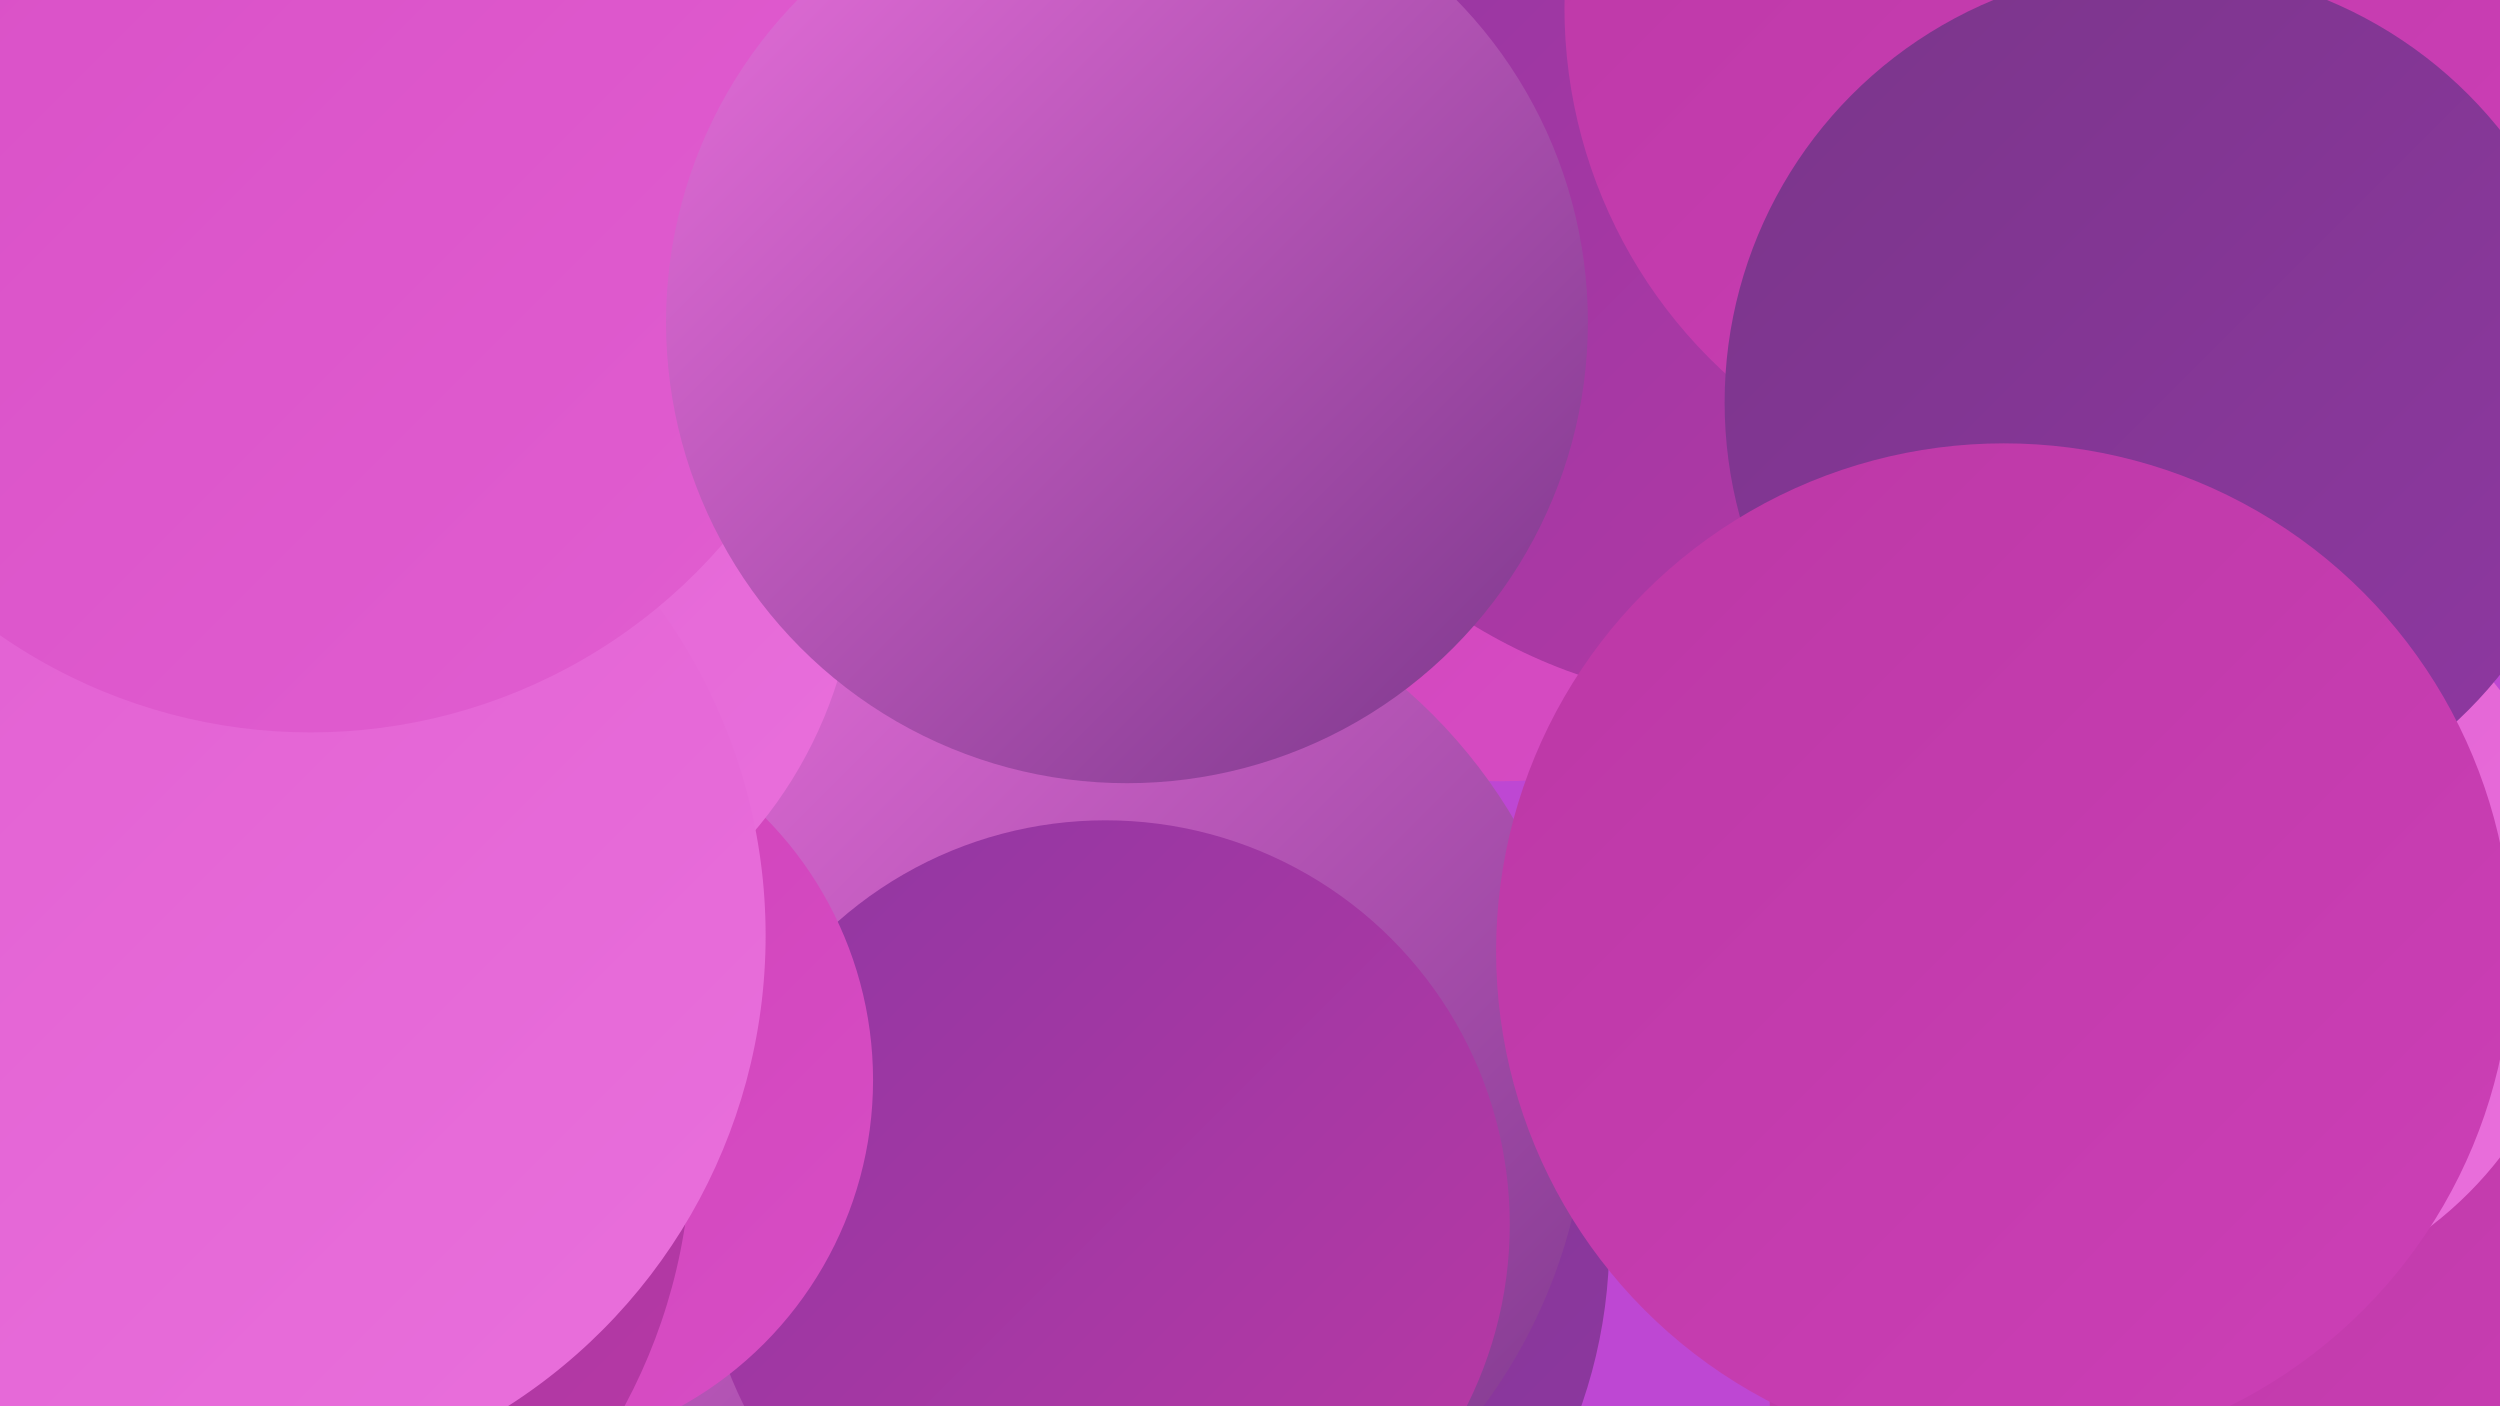
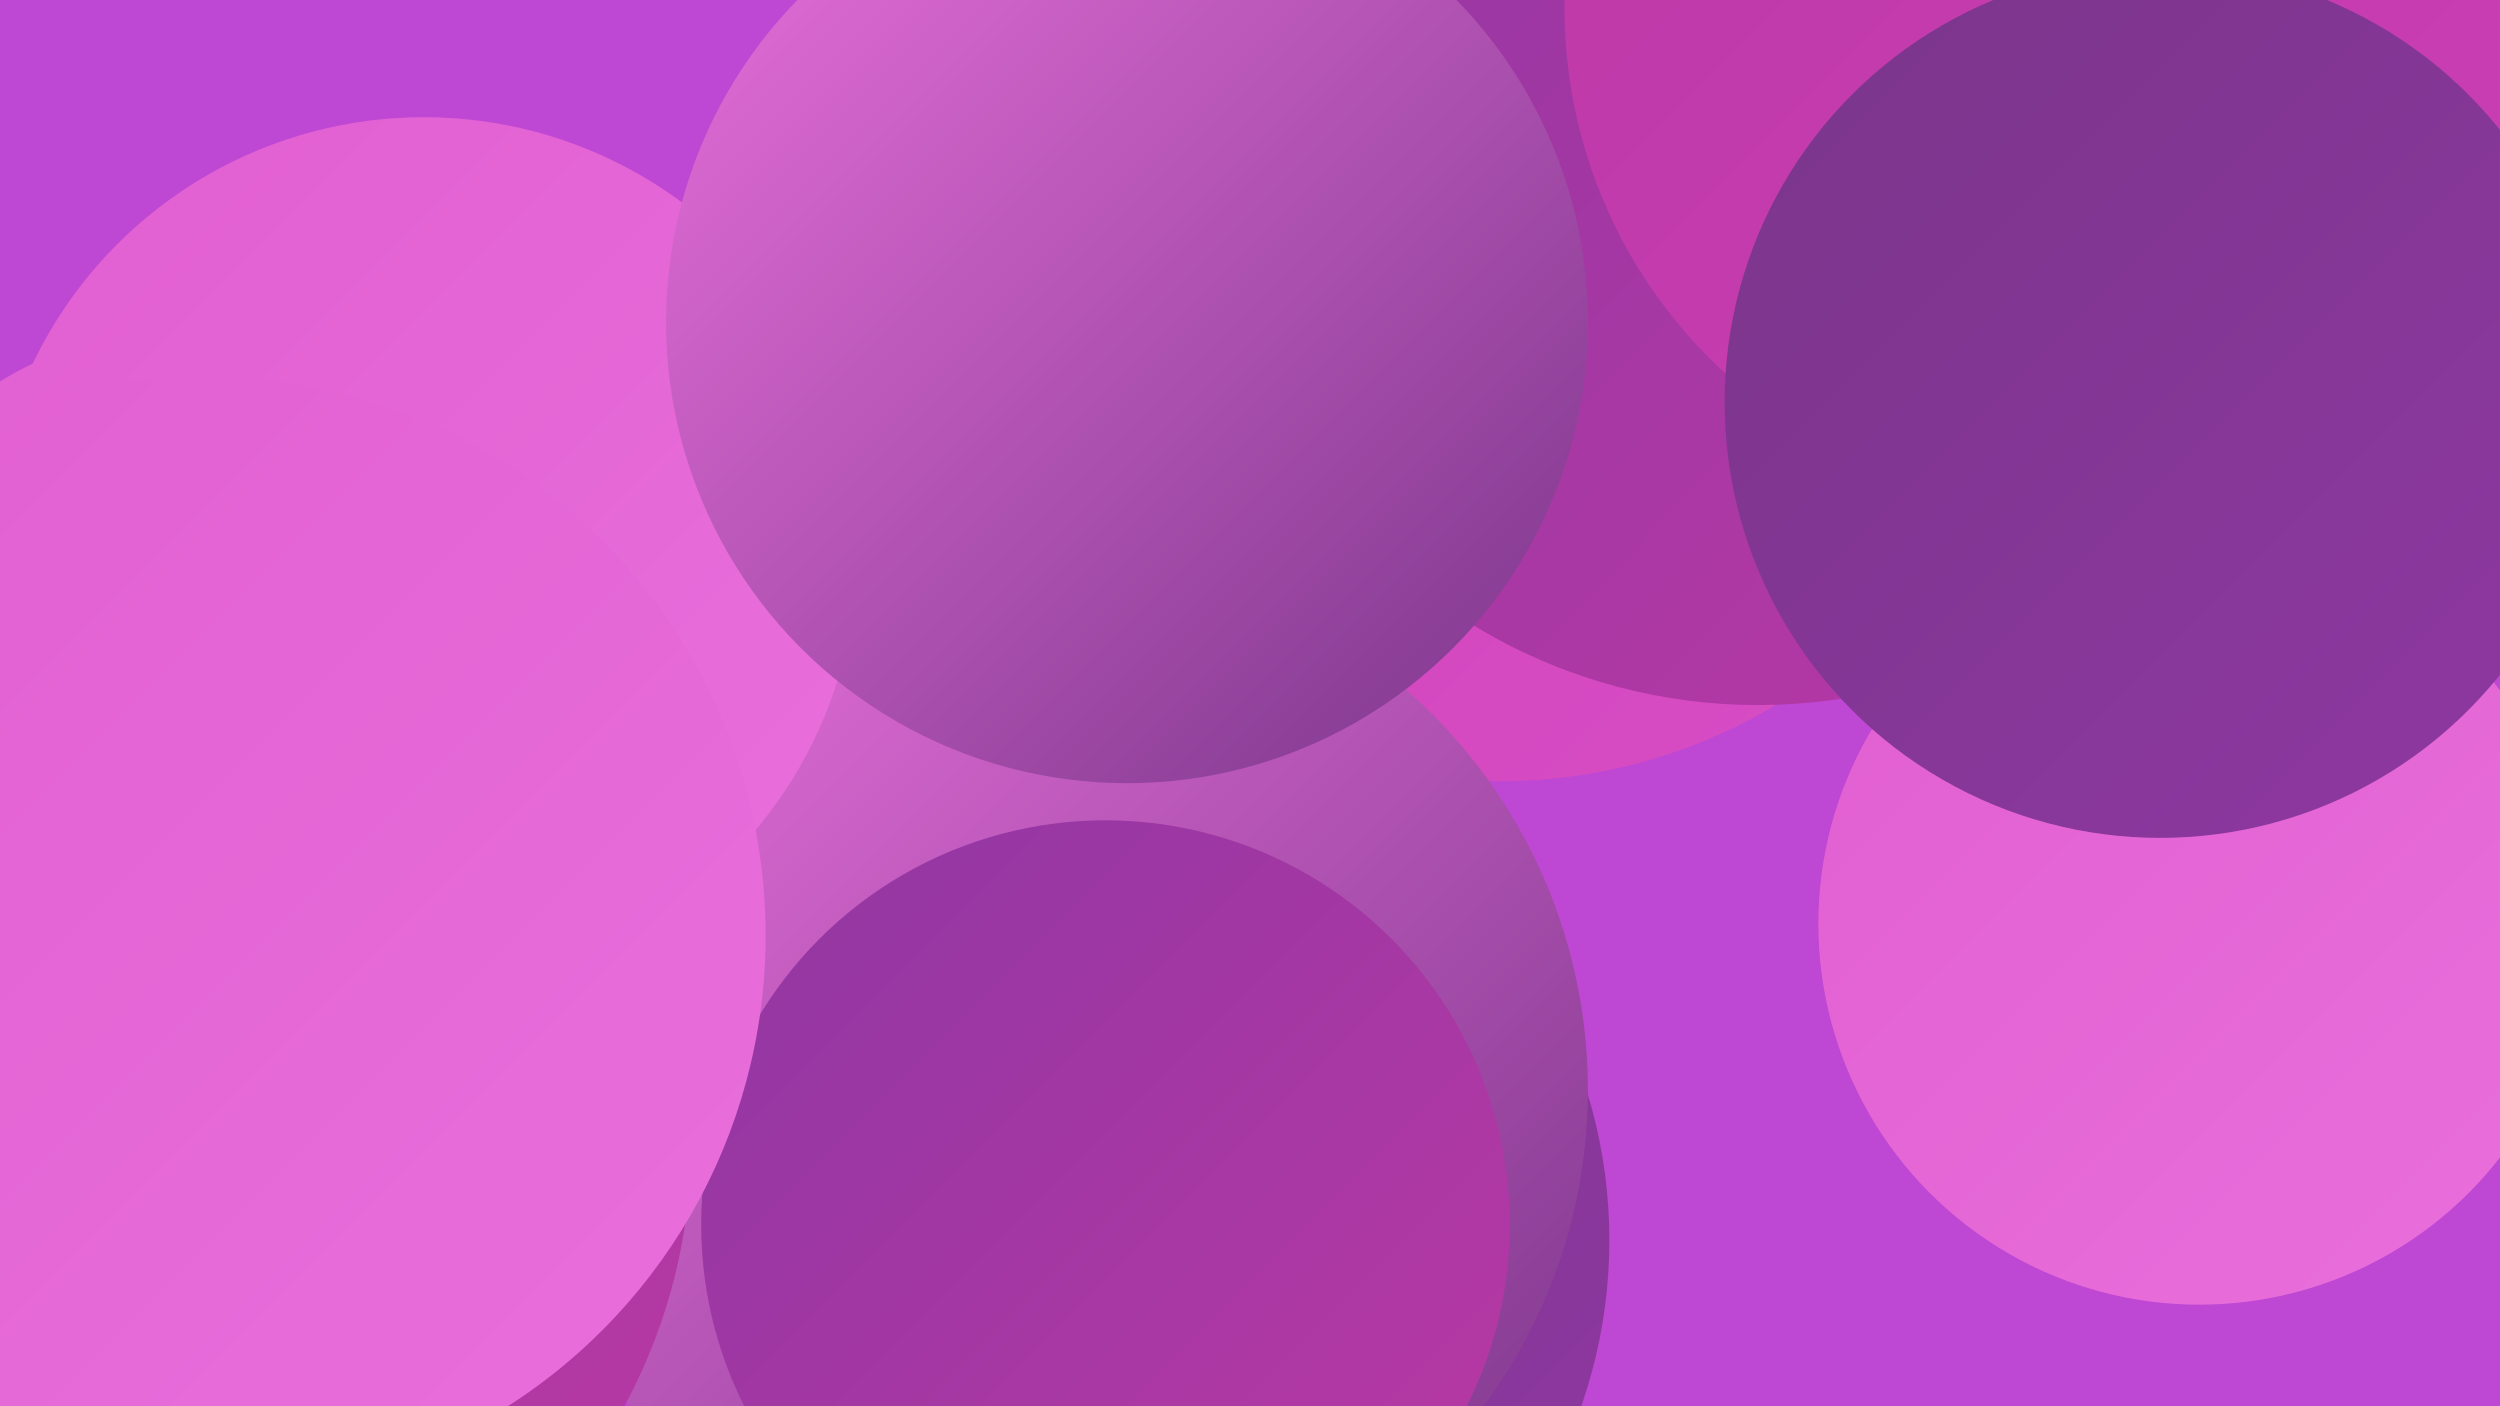
<svg xmlns="http://www.w3.org/2000/svg" width="1280" height="720">
  <defs>
    <linearGradient id="grad0" x1="0%" y1="0%" x2="100%" y2="100%">
      <stop offset="0%" style="stop-color:#7a368a;stop-opacity:1" />
      <stop offset="100%" style="stop-color:#8f37a2;stop-opacity:1" />
    </linearGradient>
    <linearGradient id="grad1" x1="0%" y1="0%" x2="100%" y2="100%">
      <stop offset="0%" style="stop-color:#8f37a2;stop-opacity:1" />
      <stop offset="100%" style="stop-color:#bb38a5;stop-opacity:1" />
    </linearGradient>
    <linearGradient id="grad2" x1="0%" y1="0%" x2="100%" y2="100%">
      <stop offset="0%" style="stop-color:#bb38a5;stop-opacity:1" />
      <stop offset="100%" style="stop-color:#cd3fb7;stop-opacity:1" />
    </linearGradient>
    <linearGradient id="grad3" x1="0%" y1="0%" x2="100%" y2="100%">
      <stop offset="0%" style="stop-color:#cd3fb7;stop-opacity:1" />
      <stop offset="100%" style="stop-color:#d84ec5;stop-opacity:1" />
    </linearGradient>
    <linearGradient id="grad4" x1="0%" y1="0%" x2="100%" y2="100%">
      <stop offset="0%" style="stop-color:#d84ec5;stop-opacity:1" />
      <stop offset="100%" style="stop-color:#e15ed1;stop-opacity:1" />
    </linearGradient>
    <linearGradient id="grad5" x1="0%" y1="0%" x2="100%" y2="100%">
      <stop offset="0%" style="stop-color:#e15ed1;stop-opacity:1" />
      <stop offset="100%" style="stop-color:#e970dc;stop-opacity:1" />
    </linearGradient>
    <linearGradient id="grad6" x1="0%" y1="0%" x2="100%" y2="100%">
      <stop offset="0%" style="stop-color:#e970dc;stop-opacity:1" />
      <stop offset="100%" style="stop-color:#7a368a;stop-opacity:1" />
    </linearGradient>
  </defs>
  <rect width="1280" height="720" fill="#be47d3" />
  <circle cx="566" cy="635" r="258" fill="url(#grad0)" />
-   <circle cx="7" cy="645" r="183" fill="url(#grad3)" />
-   <circle cx="1165" cy="712" r="259" fill="url(#grad2)" />
  <circle cx="1173" cy="8" r="220" fill="url(#grad2)" />
  <circle cx="768" cy="125" r="275" fill="url(#grad3)" />
  <circle cx="900" cy="81" r="280" fill="url(#grad1)" />
  <circle cx="541" cy="558" r="272" fill="url(#grad6)" />
  <circle cx="566" cy="627" r="207" fill="url(#grad1)" />
-   <circle cx="256" cy="553" r="191" fill="url(#grad3)" />
  <circle cx="1126" cy="473" r="195" fill="url(#grad5)" />
  <circle cx="97" cy="354" r="186" fill="url(#grad5)" />
  <circle cx="217" cy="282" r="222" fill="url(#grad5)" />
  <circle cx="67" cy="584" r="287" fill="url(#grad1)" />
  <circle cx="953" cy="27" r="274" fill="url(#grad1)" />
  <circle cx="1055" cy="4" r="254" fill="url(#grad2)" />
  <circle cx="106" cy="479" r="286" fill="url(#grad5)" />
-   <circle cx="159" cy="96" r="279" fill="url(#grad4)" />
  <circle cx="1106" cy="206" r="223" fill="url(#grad0)" />
-   <circle cx="1026" cy="487" r="260" fill="url(#grad2)" />
  <circle cx="577" cy="165" r="236" fill="url(#grad6)" />
</svg>